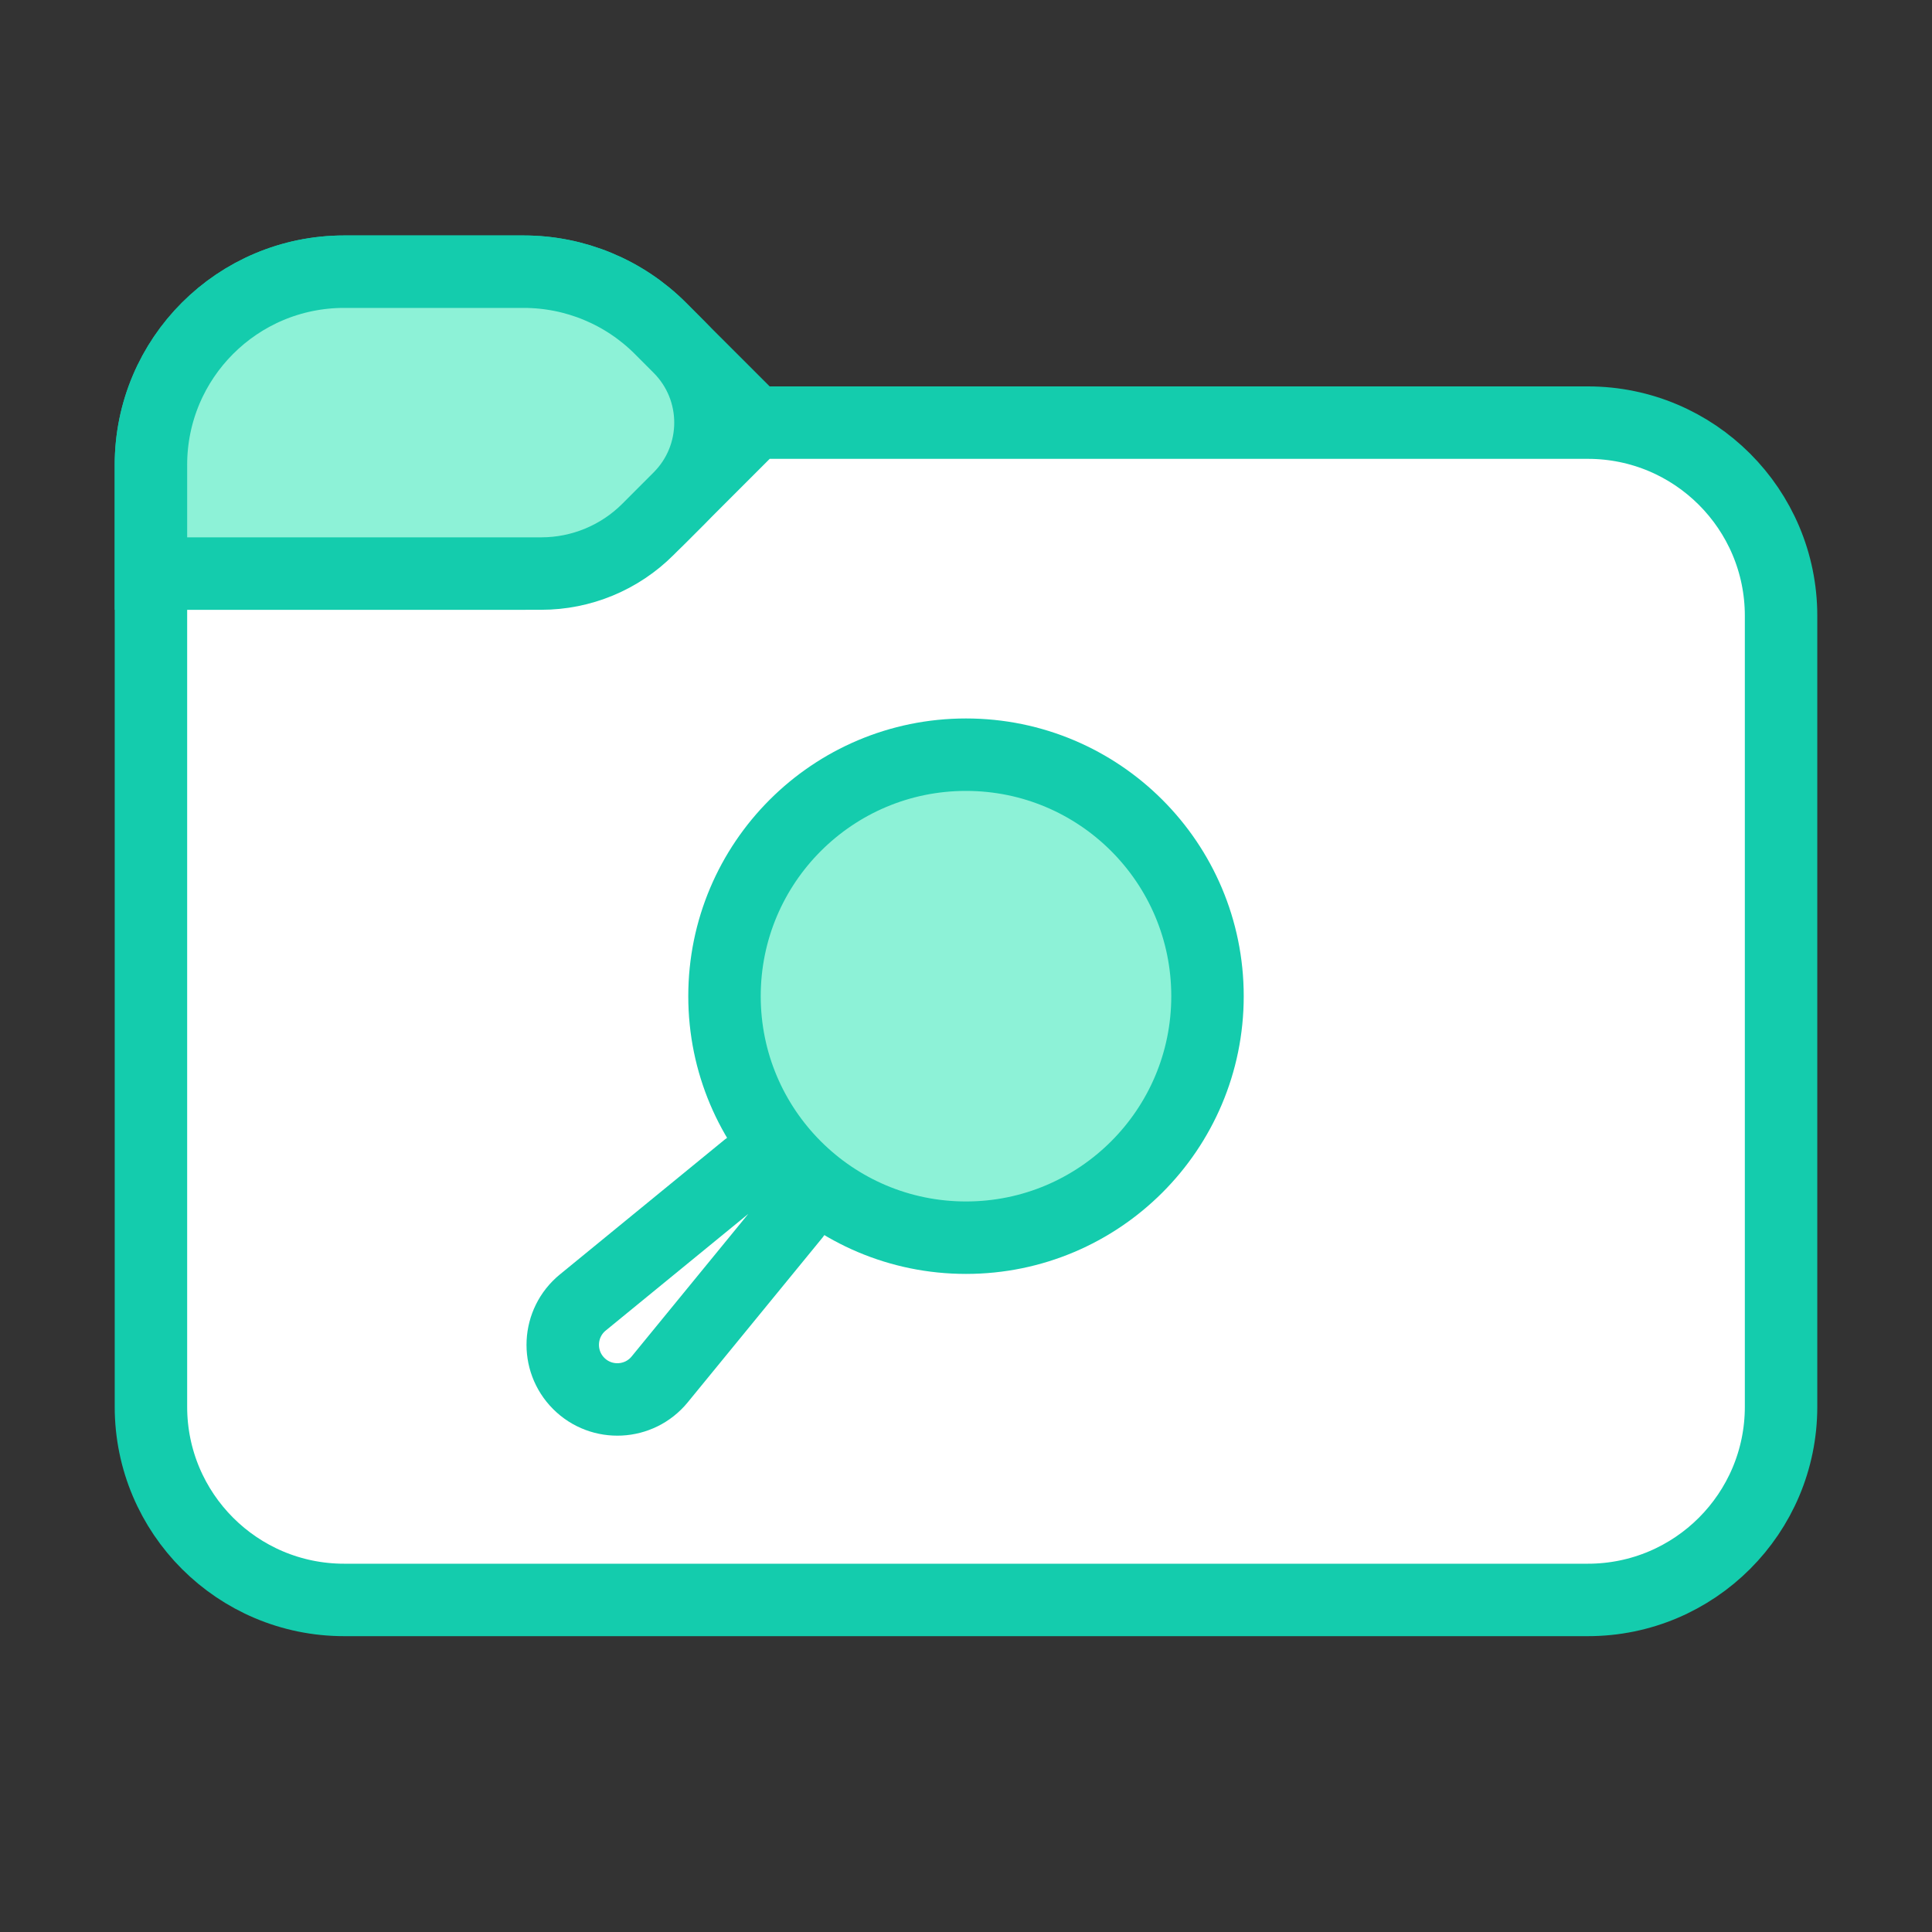
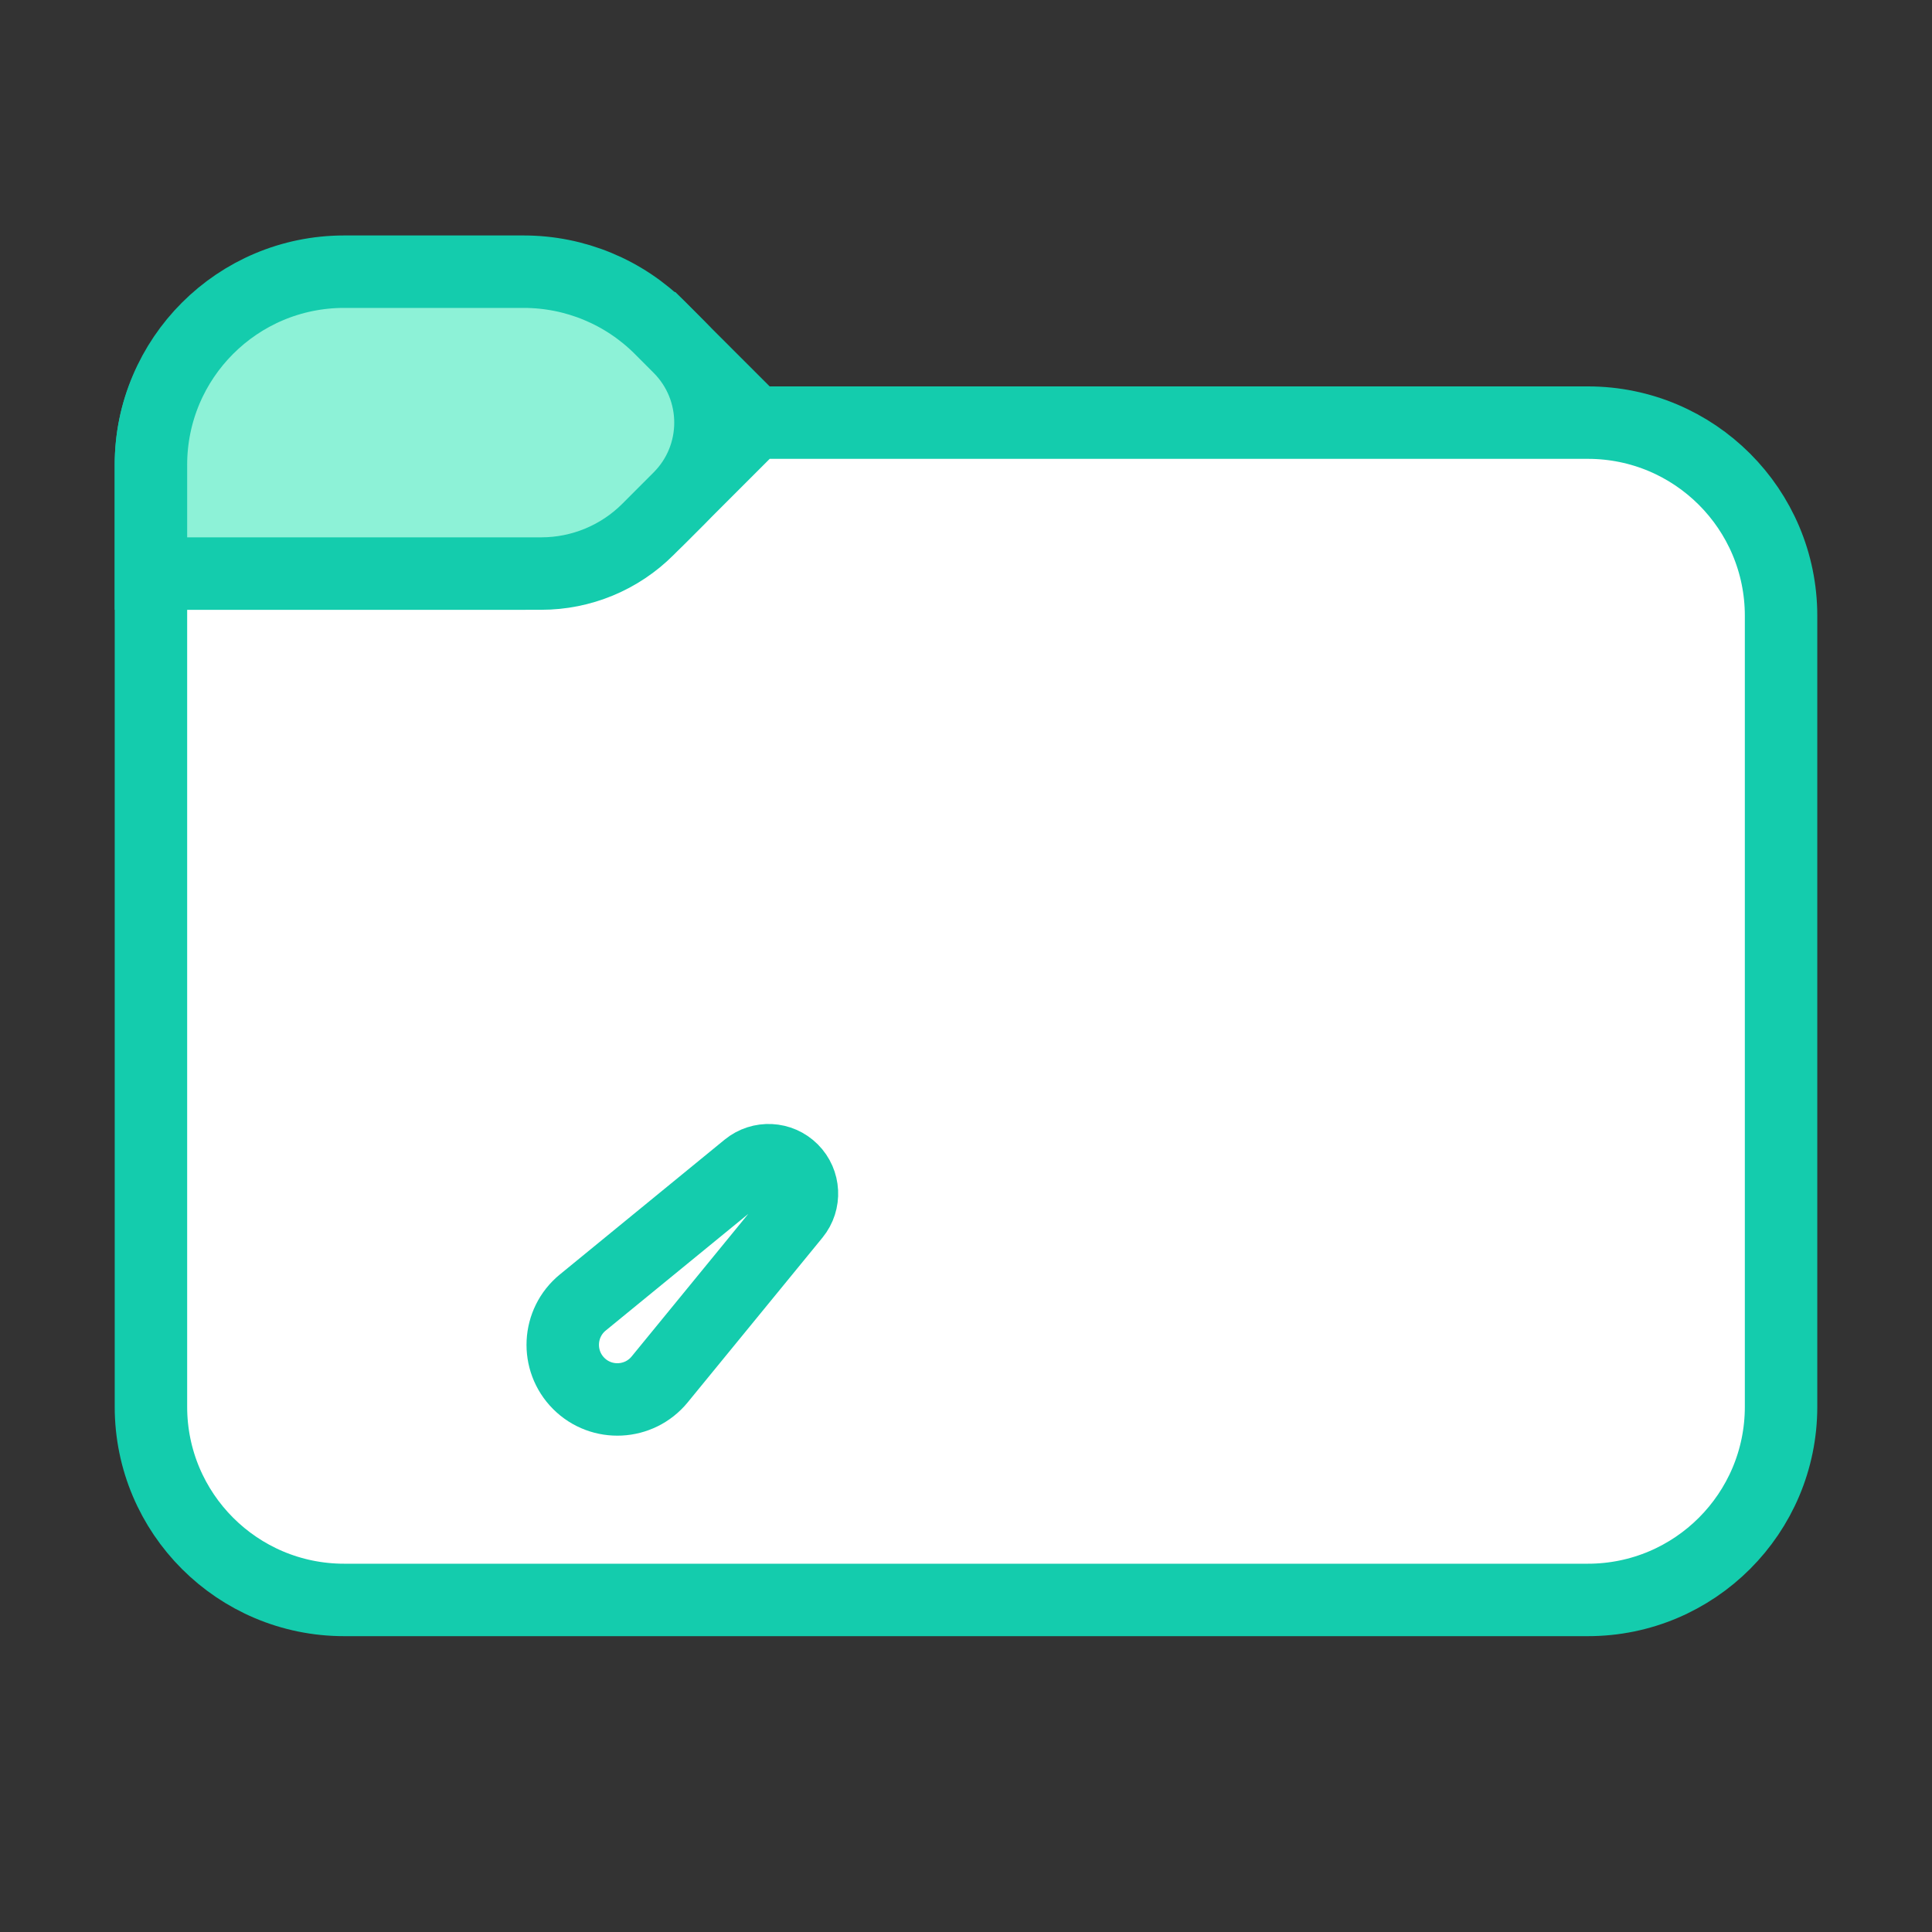
<svg xmlns="http://www.w3.org/2000/svg" width="40" height="40" viewBox="0 0 40 40" fill="none">
  <rect x="0" y="0" width="40" height="40" fill="#333333" stroke="none" />
  <path d="M3.125 9.625C3.125 7.416 4.916 5.625 7.125 5.625H10.843C11.904 5.625 12.921 6.046 13.672 6.797L14.062 7.188L15.625 8.75H32.875C35.084 8.75 36.875 10.541 36.875 12.75V29.125C36.875 31.334 35.084 33.125 32.875 33.125H7.125C4.916 33.125 3.125 31.334 3.125 29.125V18.75V11.875V9.625Z" fill="white" />
-   <path d="M15.625 8.75H32.875C35.084 8.75 36.875 10.541 36.875 12.75V29.125C36.875 31.334 35.084 33.125 32.875 33.125H7.125C4.916 33.125 3.125 31.334 3.125 29.125V18.75V11.875M15.625 8.75L14.062 7.188L13.672 6.797C12.921 6.046 11.904 5.625 10.843 5.625H7.125C4.916 5.625 3.125 7.416 3.125 9.625V11.875M15.625 8.75L13.672 10.703C12.921 11.454 11.904 11.875 10.843 11.875H3.125" stroke="#14CCAD" stroke-width="1.5" />
+   <path d="M15.625 8.75H32.875C35.084 8.75 36.875 10.541 36.875 12.75V29.125C36.875 31.334 35.084 33.125 32.875 33.125H7.125C4.916 33.125 3.125 31.334 3.125 29.125V18.75V11.875M15.625 8.75L14.062 7.188L13.672 6.797H7.125C4.916 5.625 3.125 7.416 3.125 9.625V11.875M15.625 8.75L13.672 10.703C12.921 11.454 11.904 11.875 10.843 11.875H3.125" stroke="#14CCAD" stroke-width="1.5" />
  <path d="M10.843 5.625H7.125C4.916 5.625 3.125 7.416 3.125 9.625V11.875H11.206C12.034 11.875 12.829 11.546 13.415 10.96L14.062 10.312C14.925 9.45 14.925 8.05 14.062 7.188L13.672 6.797C12.921 6.046 11.904 5.625 10.843 5.625Z" fill="#8DF2D7" stroke="#14CCAD" stroke-width="1.5" />
-   <circle cx="20" cy="20.625" r="5" fill="#8DF2D7" stroke="#14CCAD" stroke-width="1.5" />
  <path d="M15.476 24.177C15.75 23.952 16.151 23.972 16.401 24.223V24.223V24.223C16.652 24.474 16.672 24.874 16.448 25.149L13.658 28.559C13.234 29.077 12.455 29.116 11.982 28.643V28.643C11.509 28.169 11.548 27.391 12.066 26.967L15.476 24.177Z" stroke="#14CCAD" stroke-width="1.5" />
</svg>